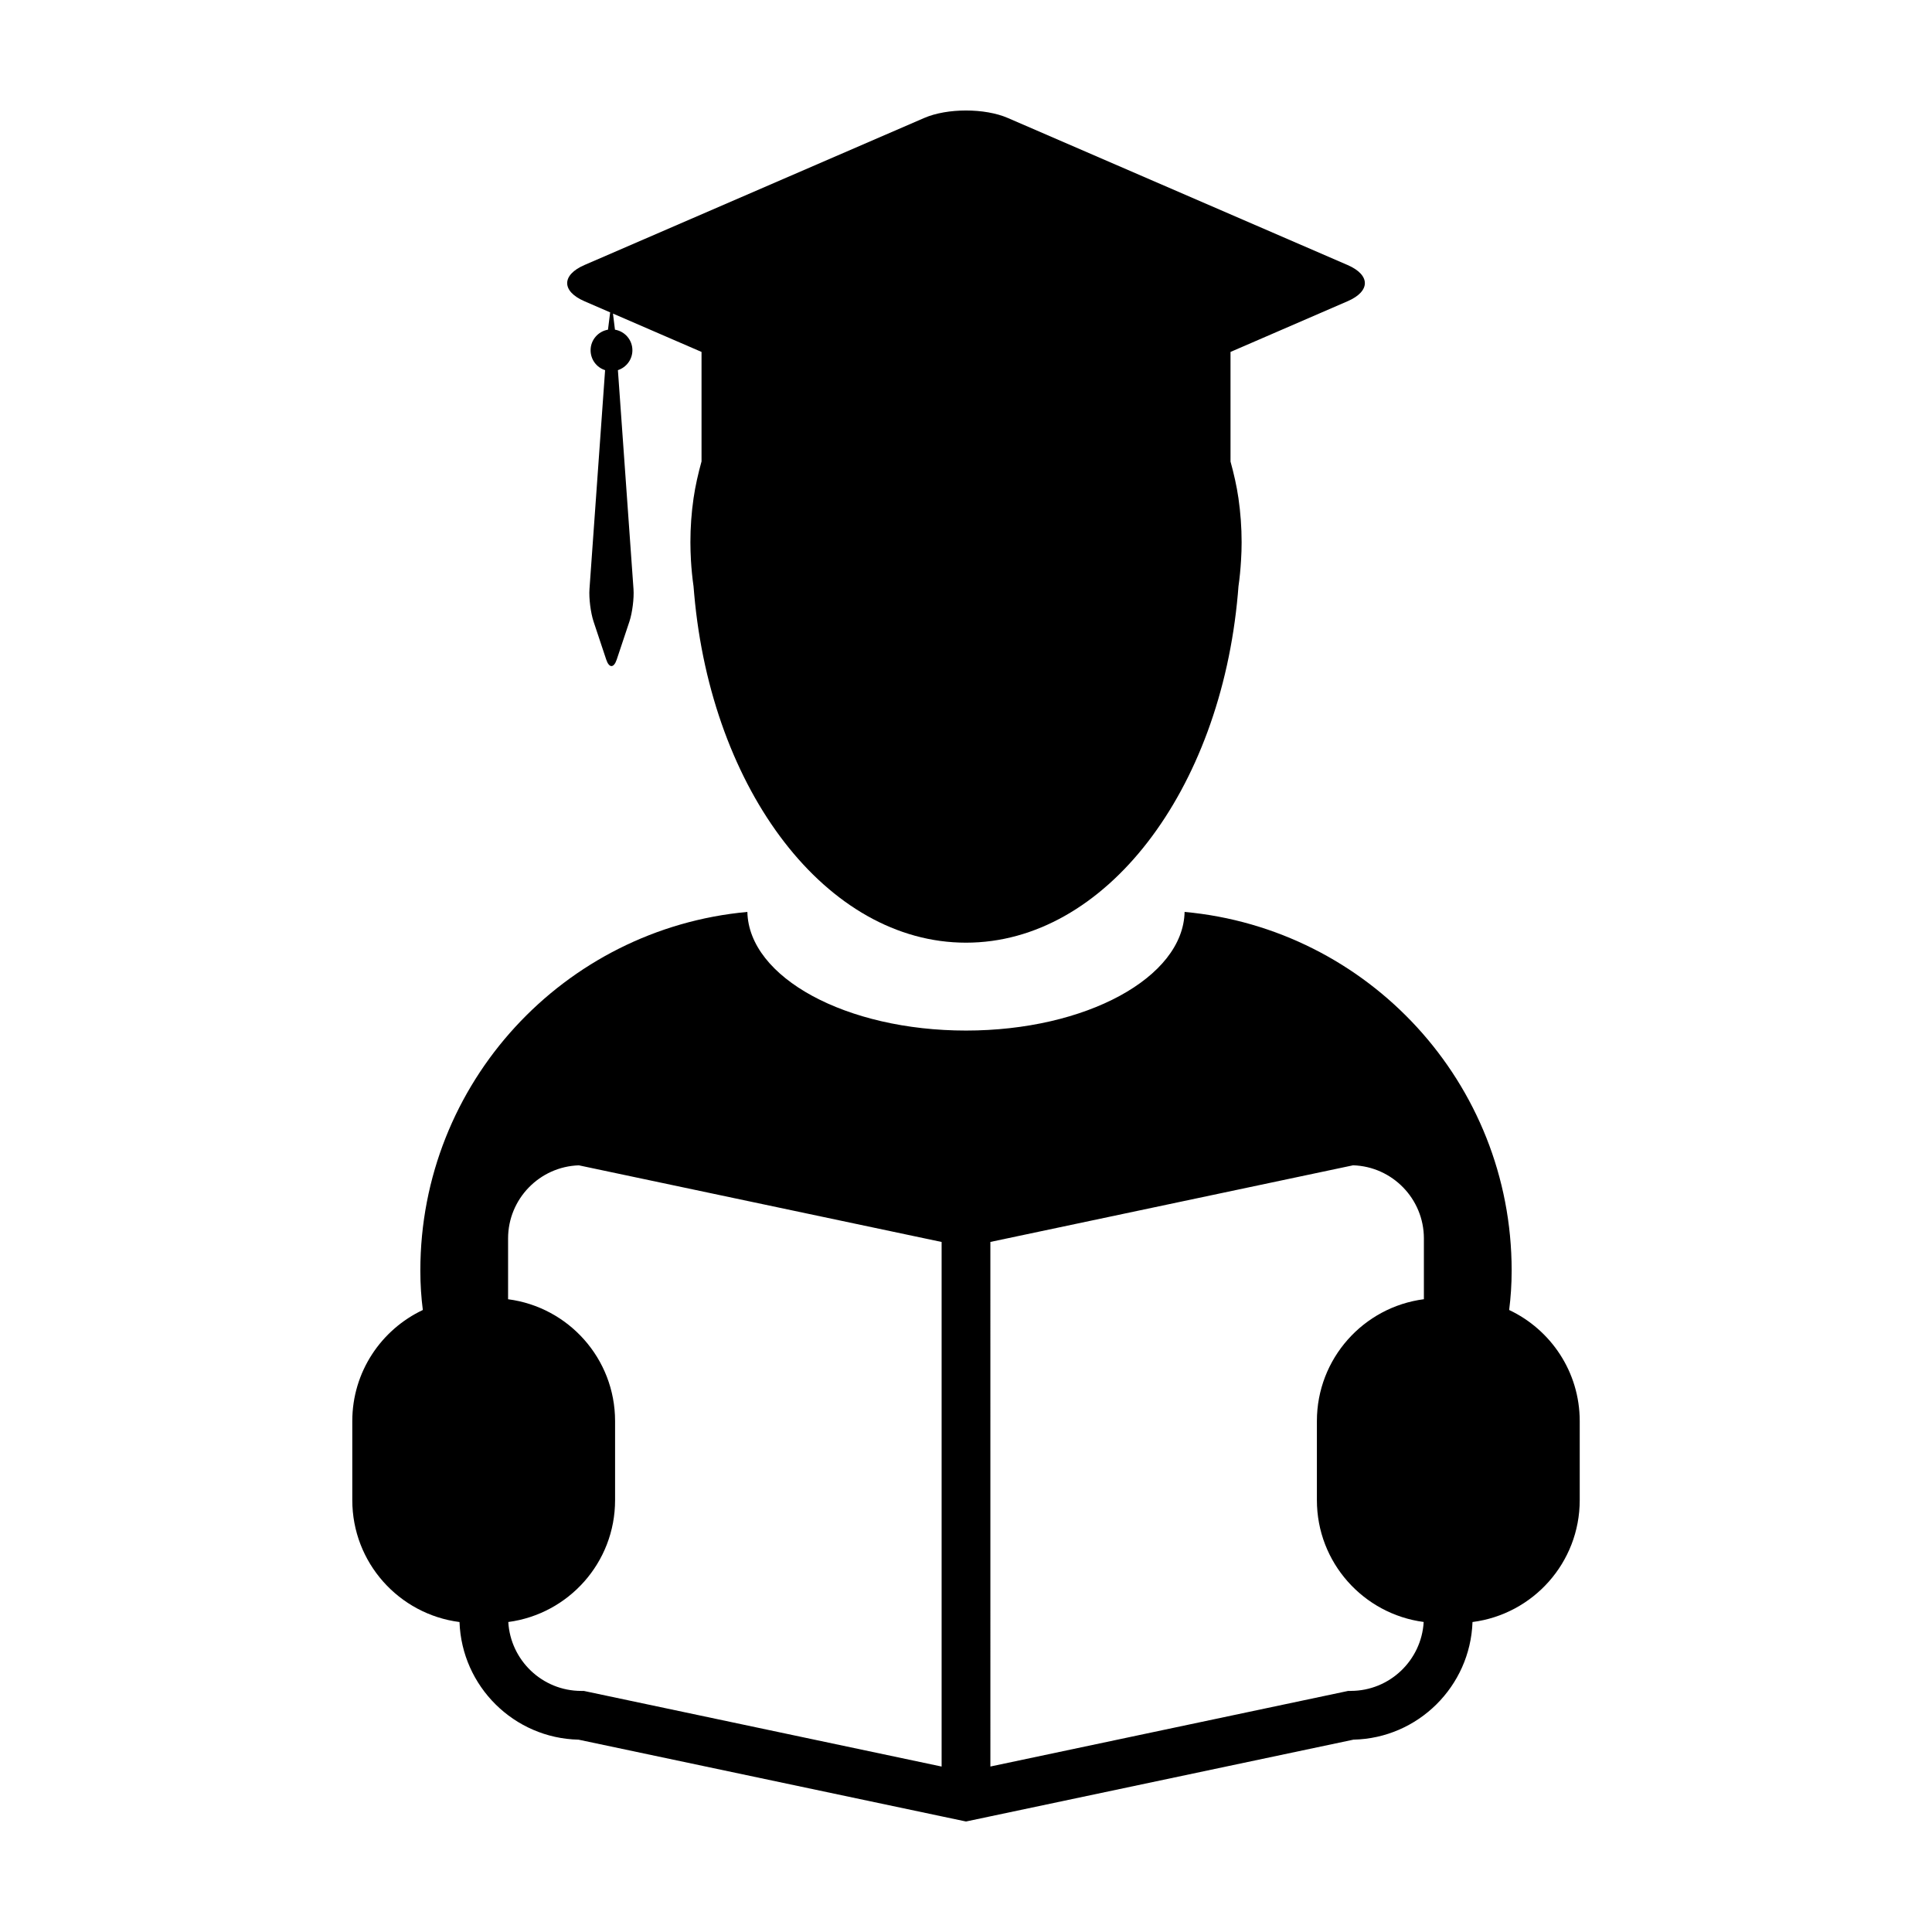
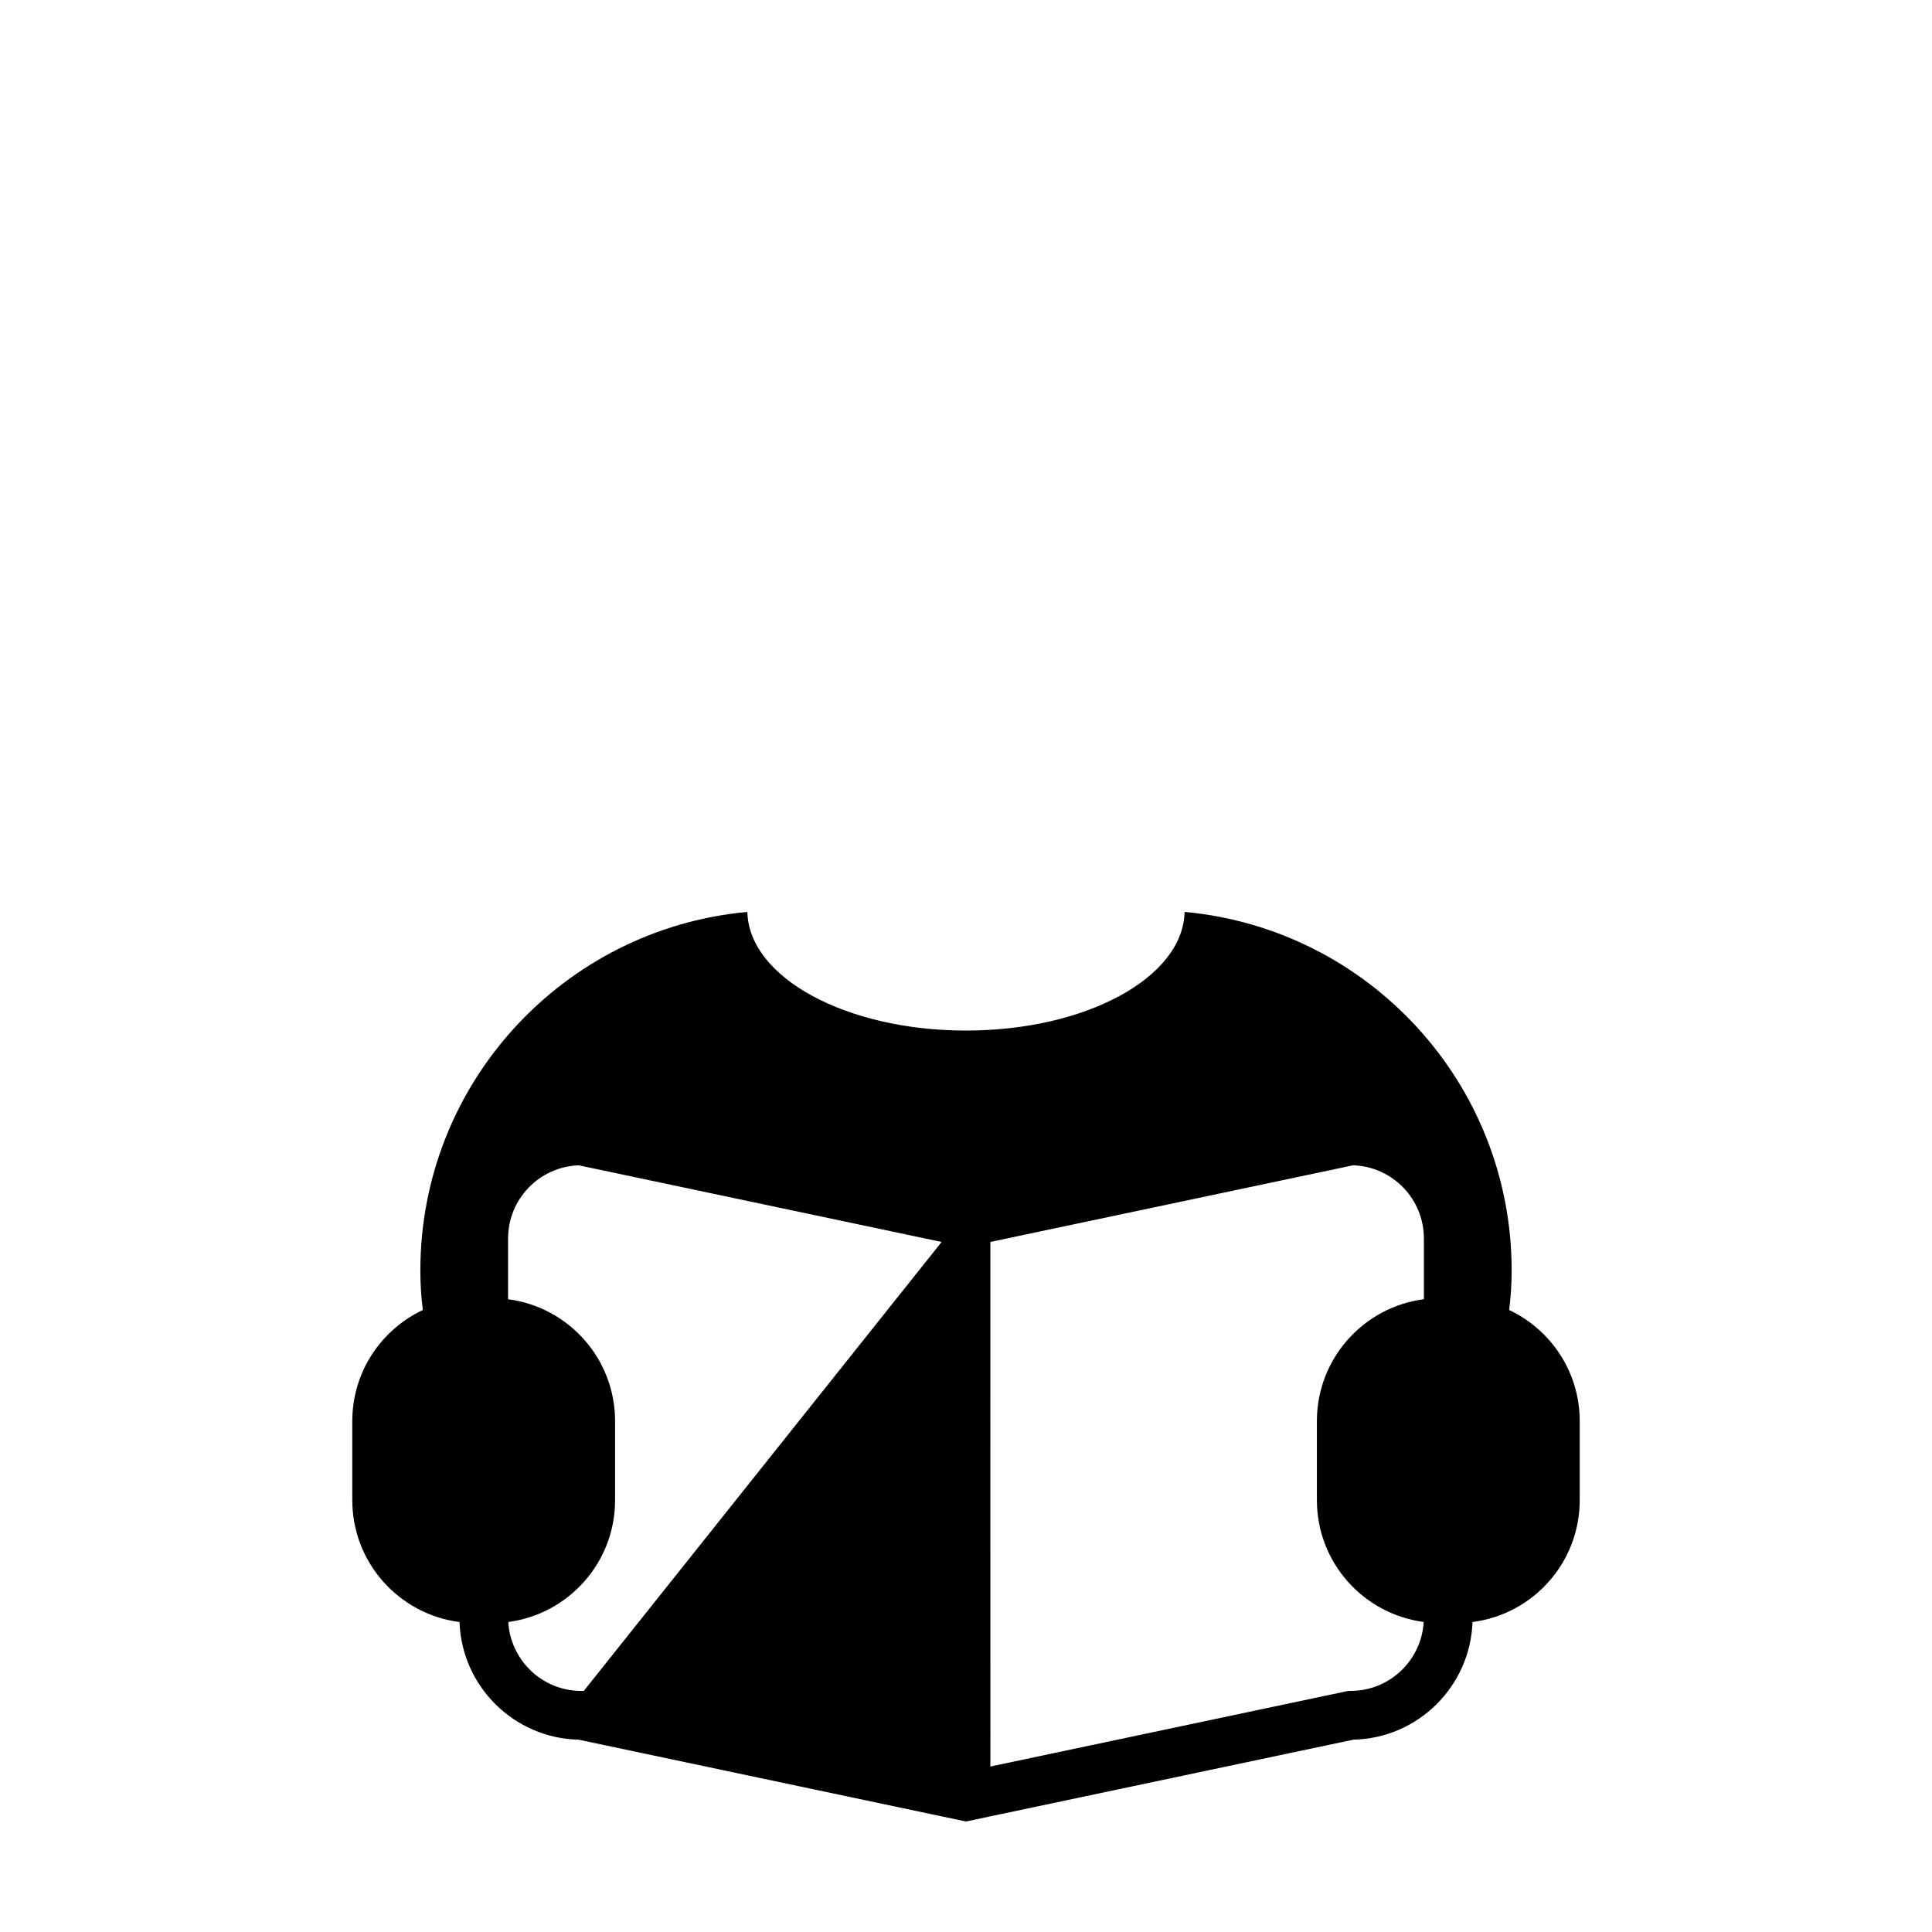
<svg xmlns="http://www.w3.org/2000/svg" fill="#000000" width="800px" height="800px" version="1.1" viewBox="144 144 512 512">
  <g>
-     <path d="m298.88 223.83 6.82 2.953-0.578 4.586c-2.613 0.449-4.609 2.715-4.609 5.457 0 2.469 1.605 4.566 3.844 5.269l-4.141 58.02c-0.176 2.418 0.316 6.281 1.078 8.586l3.359 10.09c0.766 2.301 2.016 2.301 2.785 0l3.367-10.09c0.762-2.301 1.254-6.168 1.078-8.586l-4.133-58.023c2.211-0.719 3.84-2.801 3.84-5.269 0-2.742-1.996-5.012-4.621-5.457l-0.527-4.262 23.469 10.16v29.016c-0.875 3.188-1.633 6.43-2.117 9.773-0.551 3.797-0.832 7.699-0.832 11.664 0 1.605 0.059 3.203 0.145 4.793 0.137 2.316 0.359 4.613 0.684 6.871 0.051 0.684 0.109 1.371 0.176 2.055 4.609 52.121 35.098 92.383 72.035 92.383 36.93 0 67.426-40.266 72.035-92.379 0.059-0.684 0.109-1.371 0.168-2.055 0.328-2.262 0.543-4.555 0.68-6.871 0.102-1.586 0.156-3.184 0.156-4.793 0-3.969-0.293-7.871-0.836-11.664-0.484-3.332-1.23-6.566-2.106-9.734l-0.004-29.055 7.715-3.34 23.316-10.098c6.098-2.641 6.098-6.949 0-9.594l-90.043-38.969c-6.098-2.644-16.066-2.644-22.164 0l-90.039 38.969c-6.098 2.644-6.098 6.953 0 9.594z" />
-     <path d="m543.94 491.16c0.418-3.238 0.664-6.695 0.664-10.453 0-49.746-38.062-90.594-86.672-95.039-0.379 17.406-26.168 31.441-57.934 31.441-31.77 0-57.555-14.043-57.938-31.441-48.598 4.445-86.664 45.293-86.664 95.039 0 3.758 0.242 7.219 0.66 10.453-11.039 5.215-18.695 16.414-18.695 29.438v20.953c0 16.586 12.391 30.25 28.414 32.305 0.594 17.055 14.434 30.793 31.543 31.172l96.219 20.324 6.465 1.363 6.465-1.367 96.219-20.324c17.105-0.371 30.949-14.117 31.543-31.172 16.027-2.055 28.414-15.719 28.414-32.305v-20.953c-0.008-13.02-7.66-24.219-18.703-29.434zm-245.23 100.95h-0.676c-10.309 0-18.742-8.098-19.332-18.262 15.965-2.117 28.301-15.742 28.301-32.289v-20.953c0-16.566-12.363-30.219-28.355-32.293v-16.113c0-10.48 8.359-19.043 18.758-19.375l96.133 20.309v139.02zm203.25 0h-0.676l-94.82 20.035-0.004-139.02 96.125-20.309c10.402 0.328 18.762 8.898 18.762 19.375v16.113c-15.996 2.074-28.355 15.73-28.355 32.293v20.953c0 16.547 12.332 30.172 28.301 32.289-0.586 10.164-9.02 18.266-19.332 18.266z" />
+     <path d="m543.94 491.16c0.418-3.238 0.664-6.695 0.664-10.453 0-49.746-38.062-90.594-86.672-95.039-0.379 17.406-26.168 31.441-57.934 31.441-31.77 0-57.555-14.043-57.938-31.441-48.598 4.445-86.664 45.293-86.664 95.039 0 3.758 0.242 7.219 0.66 10.453-11.039 5.215-18.695 16.414-18.695 29.438v20.953c0 16.586 12.391 30.25 28.414 32.305 0.594 17.055 14.434 30.793 31.543 31.172l96.219 20.324 6.465 1.363 6.465-1.367 96.219-20.324c17.105-0.371 30.949-14.117 31.543-31.172 16.027-2.055 28.414-15.719 28.414-32.305v-20.953c-0.008-13.02-7.66-24.219-18.703-29.434zm-245.23 100.95h-0.676c-10.309 0-18.742-8.098-19.332-18.262 15.965-2.117 28.301-15.742 28.301-32.289v-20.953c0-16.566-12.363-30.219-28.355-32.293v-16.113c0-10.48 8.359-19.043 18.758-19.375l96.133 20.309zm203.25 0h-0.676l-94.82 20.035-0.004-139.02 96.125-20.309c10.402 0.328 18.762 8.898 18.762 19.375v16.113c-15.996 2.074-28.355 15.73-28.355 32.293v20.953c0 16.547 12.332 30.172 28.301 32.289-0.586 10.164-9.02 18.266-19.332 18.266z" />
  </g>
</svg>